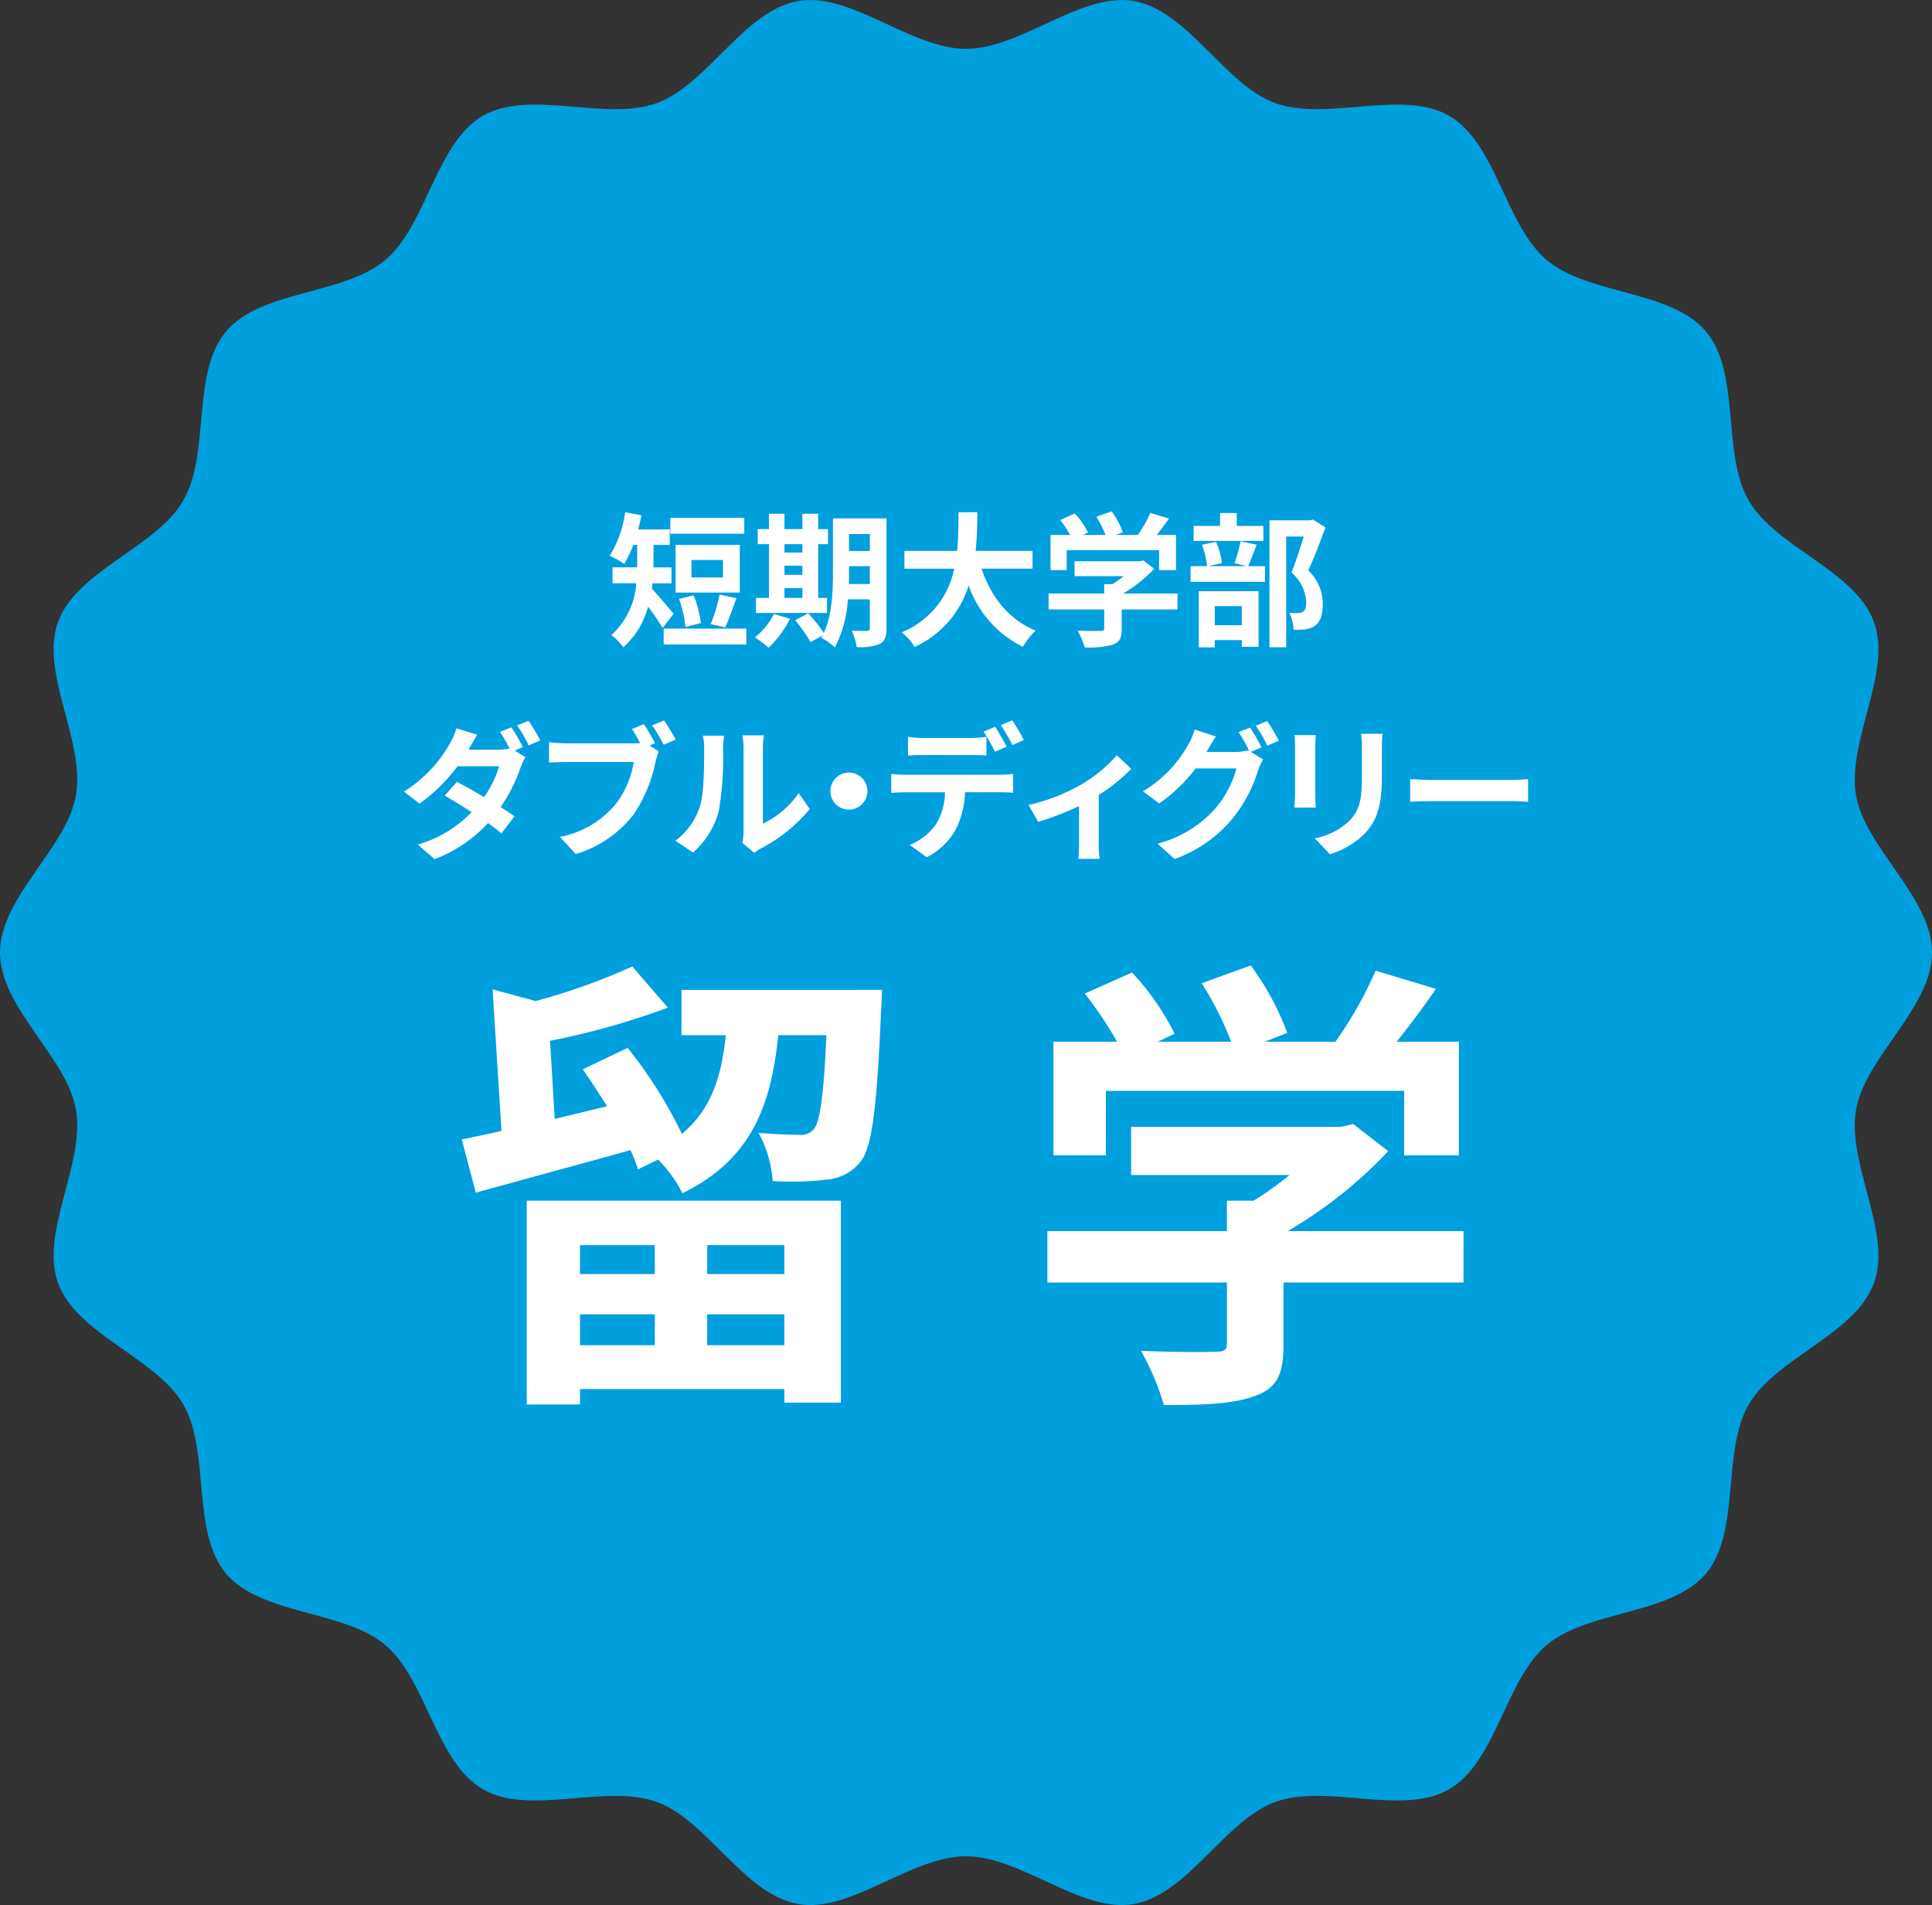
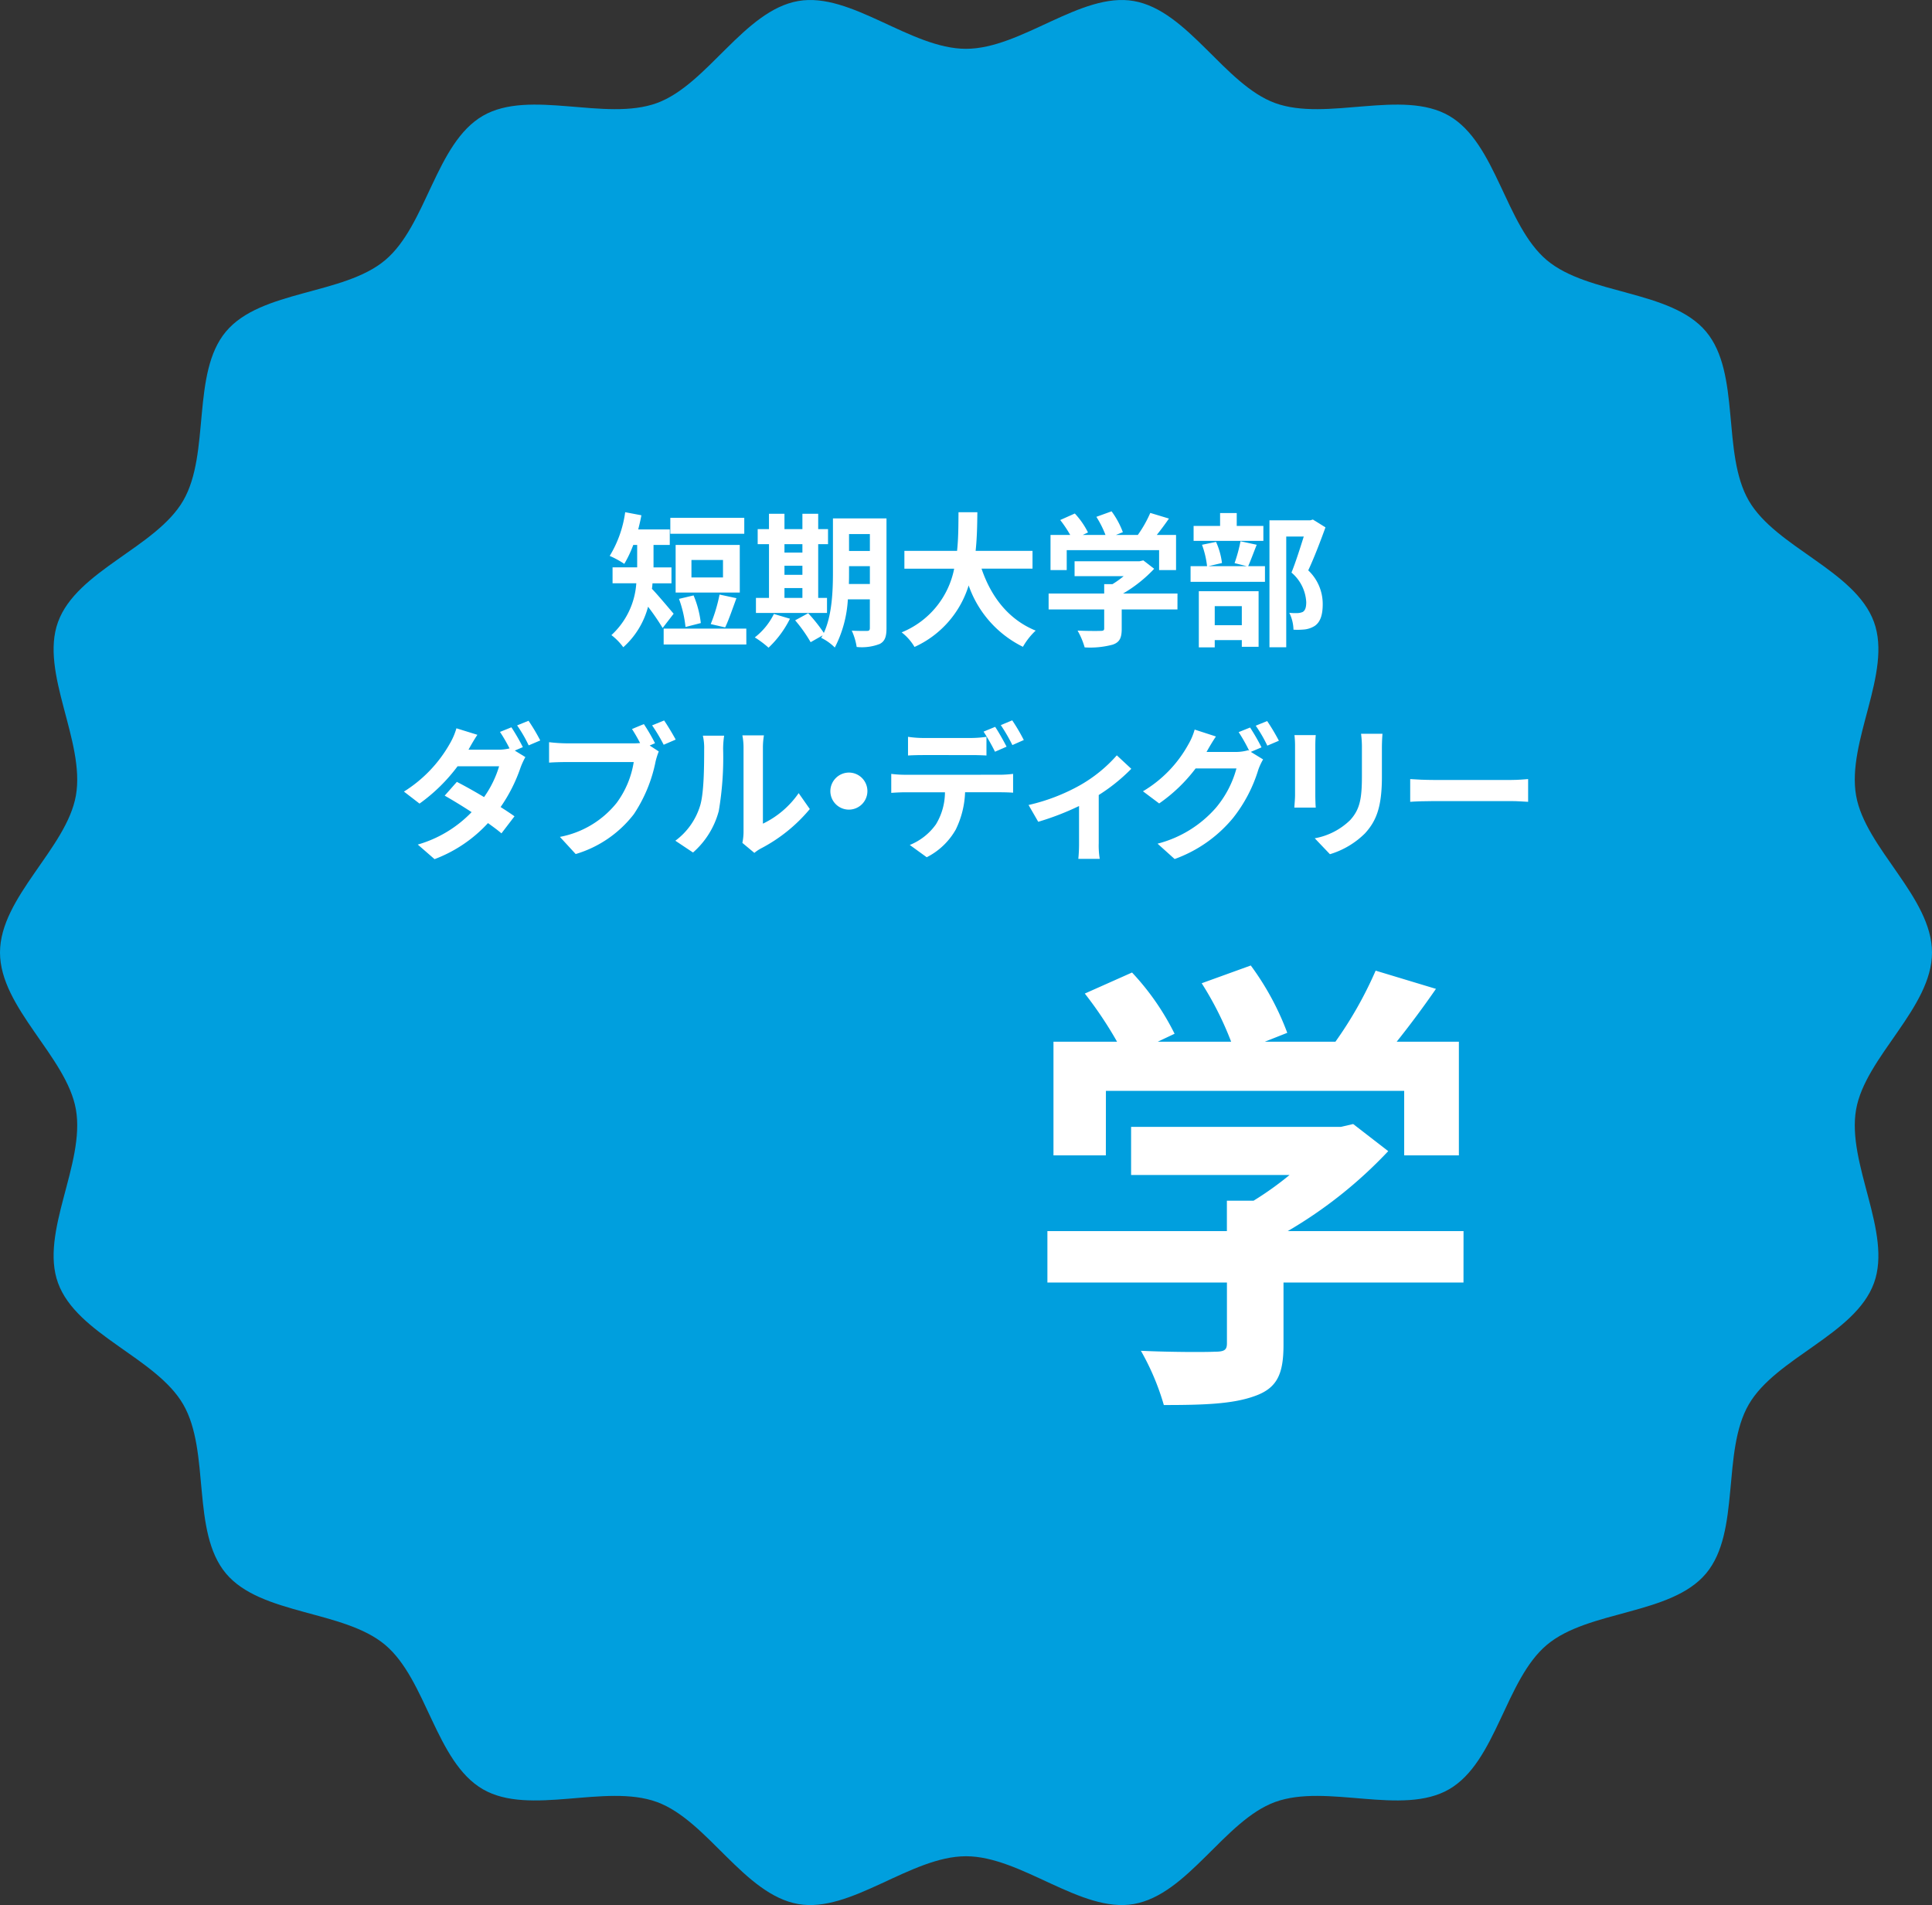
<svg xmlns="http://www.w3.org/2000/svg" id="feature-3-head" width="251.639" height="248.12" viewBox="0 0 251.639 248.12">
  <rect x="0" y="0" width="251.639" height="248.12" fill="#333333" stroke="none" />
  <defs>
    <clipPath id="clip-path">
      <rect id="長方形_29" data-name="長方形 29" width="251.639" height="248.12" fill="none" />
    </clipPath>
  </defs>
  <g id="グループ_31" data-name="グループ 31" clip-path="url('#clip-path')">
    <path id="パス_557" data-name="パス 557" d="M251.639,124.06c0,7.213-8.684,13.58-9.887,20.449-1.237,7.064,4.729,16.007,2.33,22.6-2.441,6.706-12.782,9.715-16.309,15.812-3.561,6.153-1.023,16.61-5.569,22.021-4.559,5.428-15.3,4.733-20.728,9.292s-6.582,15.25-12.736,18.81c-6.1,3.527-15.947-.786-22.652,1.655-6.589,2.4-11.355,12.056-18.419,13.293-6.869,1.2-14.636-6.226-21.85-6.226s-14.98,7.429-21.849,6.226c-7.064-1.237-11.83-10.894-18.418-13.293-6.706-2.441-16.558,1.872-22.654-1.656-6.154-3.56-7.324-14.264-12.736-18.81s-16.169-3.865-20.728-9.292-2.008-15.868-5.568-22.021C20.339,176.82,10,173.81,7.557,167.1c-2.4-6.589,3.567-15.532,2.33-22.6C8.684,137.641,0,131.274,0,124.06s8.684-13.58,9.887-20.449c1.237-7.064-4.729-16.007-2.33-22.6C10,74.309,20.339,71.3,23.866,65.2c3.561-6.153,1.023-16.61,5.569-22.021,4.559-5.428,15.3-4.733,20.728-9.292S56.745,18.64,62.9,15.08c6.1-3.527,15.947.786,22.652-1.655C92.14,11.026,96.906,1.369,103.97.132c6.869-1.2,14.636,6.226,21.849,6.226S140.8-1.071,147.669.132c7.064,1.237,11.83,10.894,18.418,13.293,6.706,2.441,16.558-1.872,22.654,1.656,6.154,3.56,7.324,14.264,12.736,18.81s16.169,3.865,20.728,9.292,2.008,15.868,5.568,22.021c3.527,6.1,13.868,9.106,16.309,15.811,2.4,6.589-3.567,15.532-2.33,22.6,1.2,6.869,9.887,13.236,9.887,20.45" fill="#009fde" />
    <path id="パス_558" data-name="パス 558" d="M86.309,81.792a31.159,31.159,0,0,0-1.9-2.769A10.722,10.722,0,0,1,81.181,84.3a7.722,7.722,0,0,0-1.546-1.582,10.066,10.066,0,0,0,3.242-6.748H79.785V73.895h3.206V70.973h-.509a15.132,15.132,0,0,1-1.169,2.468,11.852,11.852,0,0,0-1.9-1.037,14.787,14.787,0,0,0,2.016-5.692l2.111.4c-.112.623-.263,1.245-.413,1.847h4.109v2.019H85.12v2.922h2.337v2.074H84.988c-.018.245-.038.47-.075.717.755.77,2.413,2.77,2.828,3.242Zm10.9,2.151H86.44V81.87H97.205ZM96.94,69.521H87.308V67.447H96.94Zm-.584,7.653H88v-6.2h8.352Zm-7.069,4.487A15.3,15.3,0,0,0,88.438,78l1.9-.45a13.172,13.172,0,0,1,.943,3.6Zm4.882-8.729H90.06v2.28h4.109Zm-1.6,8.351a20.778,20.778,0,0,0,1.151-3.844l2.2.471c-.51,1.376-1.019,2.884-1.47,3.807Z" fill="#fff" />
    <path id="パス_559" data-name="パス 559" d="M102.89,80.586a13.26,13.26,0,0,1-2.79,3.772,12.476,12.476,0,0,0-1.79-1.339,8.757,8.757,0,0,0,2.489-3.054Zm4.826-.753H98.46V77.872h1.7V70.878H98.687V68.917h1.471v-2h2.017v2h2.337v-2h2.056v2h1.28v1.961h-1.28v6.994h1.148Zm-5.541-7.862h2.337V70.878h-2.337Zm0,2.9h2.337V73.686h-2.337Zm0,3h2.337V76.59h-2.337Zm13.289,3.941c0,1.11-.207,1.7-.866,2.053a6.444,6.444,0,0,1-3.017.4,8.118,8.118,0,0,0-.641-2.13c.811.056,1.716.038,1.98.038.283,0,.377-.093.377-.395V78.06h-2.866a15.494,15.494,0,0,1-1.7,6.278,6.478,6.478,0,0,0-1.772-1.263c.056-.114.132-.207.188-.321l-1.564.887a18.792,18.792,0,0,0-2.018-2.847l1.7-.925a20.666,20.666,0,0,1,2.038,2.565c1.092-2.357,1.186-5.543,1.186-7.994V67.523h6.975ZM113.3,76.062V73.743h-2.714v.7c0,.491,0,1.039-.02,1.622Zm-2.714-4.3H113.3V69.558h-2.715Z" fill="#fff" />
    <path id="パス_560" data-name="パス 560" d="M127.843,74.064c1.244,3.676,3.526,6.637,7.051,8.069a9.042,9.042,0,0,0-1.66,2.11,14.054,14.054,0,0,1-7.069-7.993,12.972,12.972,0,0,1-7.051,8.012,6.652,6.652,0,0,0-1.676-1.9,11.3,11.3,0,0,0,6.841-8.295h-6.484V71.746h6.862c.188-1.772.17-3.488.188-5.034H127.3c-.018,1.546-.038,3.28-.226,5.034h7.409v2.318Z" fill="#fff" />
    <path id="パス_561" data-name="パス 561" d="M153.361,79.38H146.1v2.507c0,1.168-.244,1.753-1.168,2.073a11.378,11.378,0,0,1-3.658.359,9.929,9.929,0,0,0-.923-2.187c1.207.056,2.6.056,2.979.038.4,0,.489-.076.489-.339V79.38h-7.239V77.306h7.239V76.082H144.9a12.592,12.592,0,0,0,1.452-1.039h-6.39V73.1h8.463l.492-.111,1.412,1.092a17.921,17.921,0,0,1-4.053,3.224h7.089Zm-14.422-5.128h-2.111v-4.58h2.564a15.73,15.73,0,0,0-1.3-1.942l1.9-.849a10.366,10.366,0,0,1,1.716,2.469l-.68.322h2.959a13.217,13.217,0,0,0-1.187-2.357l1.98-.717a11.114,11.114,0,0,1,1.47,2.714l-.9.36H148.2a15.83,15.83,0,0,0,1.622-2.867l2.431.735c-.509.735-1.054,1.471-1.584,2.132h2.509v4.58h-2.207v-2.6H138.939Z" fill="#fff" />
    <path id="パス_562" data-name="パス 562" d="M163.684,70.954c-.415,1.037-.791,2.074-1.112,2.789h2.187V75.78h-9.69V73.743h2.149a11.886,11.886,0,0,0-.659-2.789l1.828-.377a9.525,9.525,0,0,1,.773,2.752l-1.772.414H162.4l-1.6-.4a19.579,19.579,0,0,0,.773-2.846Zm.867-.509h-9.087V68.5h3.45V66.825h2.169V68.5h3.468ZM156.144,77h7.786v7.239h-2.187v-.867h-3.526v.943h-2.073Zm2.073,4.43h3.526V78.946h-3.526Zm14.422-12.744c-.659,1.828-1.49,4-2.243,5.6a6.017,6.017,0,0,1,1.885,4.411c0,1.376-.3,2.3-1.018,2.81a3.15,3.15,0,0,1-1.283.469,9.426,9.426,0,0,1-1.508.038,5.151,5.151,0,0,0-.545-2.2,7.186,7.186,0,0,0,1.055.038,1.891,1.891,0,0,0,.7-.15c.339-.207.453-.641.453-1.282a5.411,5.411,0,0,0-1.923-3.845c.547-1.341,1.15-3.262,1.6-4.694h-2.282V84.3h-2.185V67.768h5.315l.34-.1Z" fill="#fff" />
    <path id="パス_563" data-name="パス 563" d="M67.05,97.759l1.377.849a10.006,10.006,0,0,0-.624,1.356,20.6,20.6,0,0,1-2.6,5.148c.7.451,1.338.867,1.809,1.207l-1.7,2.223c-.453-.4-1.074-.847-1.753-1.339A18.12,18.12,0,0,1,56.6,111.9l-2.185-1.9a15.748,15.748,0,0,0,7.011-4.223c-1.262-.829-2.545-1.6-3.505-2.149l1.584-1.792c1,.509,2.282,1.227,3.543,1.98a13.755,13.755,0,0,0,1.962-4.015H59.6a22.54,22.54,0,0,1-4.958,4.864L52.611,103.1A17.511,17.511,0,0,0,58.6,96.836a8.786,8.786,0,0,0,.849-1.979l2.732.847c-.451.661-.923,1.508-1.15,1.923l-.018.018h3.865a6.214,6.214,0,0,0,1.488-.169,21.013,21.013,0,0,0-1.244-2.148l1.49-.6a27.442,27.442,0,0,1,1.488,2.581Zm1.79-3.883a24.674,24.674,0,0,1,1.528,2.563l-1.508.641a18.071,18.071,0,0,0-1.508-2.6Z" fill="#fff" />
    <path id="パス_564" data-name="パス 564" d="M84.617,97.1l1.186.773a9.341,9.341,0,0,0-.413,1.3,19.072,19.072,0,0,1-2.828,6.862,14.923,14.923,0,0,1-7.58,5.2L72.927,109a12.4,12.4,0,0,0,7.391-4.43,12.1,12.1,0,0,0,2.223-5.316H73.758c-.868,0-1.753.036-2.242.074V96.666a21.3,21.3,0,0,0,2.242.15h8.727a7.854,7.854,0,0,0,.887-.038c-.322-.621-.7-1.282-1.057-1.827l1.547-.642A24.779,24.779,0,0,1,85.313,96.8ZM86.5,93.838c.47.679,1.15,1.828,1.507,2.489L86.444,97a22.414,22.414,0,0,0-1.507-2.525Z" fill="#fff" />
    <path id="パス_565" data-name="パス 565" d="M87.963,109.5A8.892,8.892,0,0,0,91.169,105c.527-1.622.547-5.184.547-7.465a6.929,6.929,0,0,0-.17-1.716h2.771a12.156,12.156,0,0,0-.132,1.7,41.579,41.579,0,0,1-.565,8.106,10.9,10.9,0,0,1-3.356,5.411Zm8.729.282a7.107,7.107,0,0,0,.152-1.394V97.4a8.206,8.206,0,0,0-.152-1.622H99.5a9.652,9.652,0,0,0-.132,1.64v9.86a11.926,11.926,0,0,0,4.656-3.977l1.452,2.073a20.755,20.755,0,0,1-6.39,5.146,4.945,4.945,0,0,0-.831.565Z" fill="#fff" />
    <path id="パス_566" data-name="パス 566" d="M110.565,100.623a2.413,2.413,0,1,1-2.413,2.413,2.432,2.432,0,0,1,2.413-2.413" fill="#fff" />
    <path id="パス_567" data-name="パス 567" d="M130.238,100.907a14.15,14.15,0,0,0,1.716-.114v2.451c-.472-.038-1.189-.056-1.716-.056H125.7a11.988,11.988,0,0,1-1.207,4.844,9.03,9.03,0,0,1-3.789,3.62l-2.207-1.6a7.711,7.711,0,0,0,3.413-2.695,8.106,8.106,0,0,0,1.169-4.167h-5.186c-.545,0-1.28.038-1.809.076v-2.471a14.263,14.263,0,0,0,1.809.114Zm-9.954-2.563c-.641,0-1.452.018-2.017.056V95.967a13.85,13.85,0,0,0,2.017.152h6.165a14.5,14.5,0,0,0,2.035-.152V98.4c-.639-.038-1.376-.056-2.035-.056Zm9.313-.435a26.481,26.481,0,0,0-1.488-2.619l1.508-.623c.471.7,1.13,1.886,1.488,2.583Zm2.263-.867a22.366,22.366,0,0,0-1.508-2.6l1.488-.621a24.59,24.59,0,0,1,1.508,2.563Z" fill="#fff" />
    <path id="パス_568" data-name="パス 568" d="M147.349,100.134a23.464,23.464,0,0,1-4.241,3.412v6.278a10.419,10.419,0,0,0,.132,2.035h-2.79a19.9,19.9,0,0,0,.093-2.035V104.98a35.208,35.208,0,0,1-5.315,2.053l-1.262-2.187a25.054,25.054,0,0,0,6.653-2.545,18.674,18.674,0,0,0,4.844-3.921Z" fill="#fff" />
    <path id="パス_569" data-name="パス 569" d="M162.916,97.929l1.6.981a7.807,7.807,0,0,0-.622,1.338,19.044,19.044,0,0,1-3.3,6.3,17.56,17.56,0,0,1-7.6,5.336l-2.225-2a15.07,15.07,0,0,0,7.6-4.674,13.358,13.358,0,0,0,2.677-5.128h-5.317a20.782,20.782,0,0,1-4.75,4.563l-2.112-1.584A16.139,16.139,0,0,0,154.754,97a8.254,8.254,0,0,0,.847-1.977l2.772.9c-.453.66-.943,1.509-1.17,1.922l-.056.094h3.789a5.924,5.924,0,0,0,1.64-.226l.132.076a22.024,22.024,0,0,0-1.376-2.433l1.49-.6a27.728,27.728,0,0,1,1.488,2.583Zm2.129-4.015a26.716,26.716,0,0,1,1.528,2.563l-1.508.641a18.073,18.073,0,0,0-1.508-2.6Z" fill="#fff" />
    <path id="パス_570" data-name="パス 570" d="M171.375,95.742c-.038.415-.058.829-.058,1.432v6.372c0,.471.02,1.207.058,1.64h-2.791c.018-.358.094-1.093.094-1.658V97.174a12.485,12.485,0,0,0-.076-1.432Zm8.689-.17c-.038.527-.074,1.131-.074,1.886v3.733c0,4.053-.793,5.787-2.187,7.333a10.952,10.952,0,0,1-4.582,2.732l-1.978-2.073a8.831,8.831,0,0,0,4.618-2.375c1.283-1.414,1.526-2.828,1.526-5.769V97.458a13.525,13.525,0,0,0-.112-1.886Z" fill="#fff" />
    <path id="パス_571" data-name="パス 571" d="M183.676,101.472c.678.056,2.054.114,3.036.114h10.123c.867,0,1.713-.076,2.2-.114v2.96c-.453-.02-1.414-.094-2.2-.094H186.712c-1.075,0-2.34.038-3.036.094Z" fill="#fff" />
-     <path id="パス_572" data-name="パス 572" d="M114.883,128.922s-.062,1.826-.122,2.679c-.547,12.666-1.156,17.9-2.74,19.789a6.318,6.318,0,0,1-4.385,2.253,40.454,40.454,0,0,1-7,.184,15.239,15.239,0,0,0-1.828-6.272c2.253.182,4.325.244,5.238.244a2.135,2.135,0,0,0,1.947-.731c.793-.915,1.279-4.141,1.644-12.241h-6.272c-.913,9.073-3.47,16.2-12.482,20.582a17.329,17.329,0,0,0-3.167-4.382L83.1,152.3a22.892,22.892,0,0,0-.975-2.5c-7,1.948-14.43,3.957-20.155,5.541l-1.826-6.943c1.522-.3,3.288-.669,5.176-1.1L64.16,128.86l5.6,1.522a82.415,82.415,0,0,0,12.6-4.5l4.628,5.357a99.484,99.484,0,0,1-15.345,4.323l.609,10.169,6.82-1.644c-1.035-1.644-2.132-3.348-3.166-4.81l5.844-2.8a59.03,59.03,0,0,1,7.066,11.2c3.9-3.226,5.175-7.611,5.722-12.848H88.76v-5.9ZM68.605,156.384h40.919v26.3h-7.367v-1.766H75.546v2.01H68.605Zm6.941,9.56H85.29v-3.775H75.546Zm9.744,5.238H75.546V175.2H85.29Zm16.867-9.013H92.11v3.775h10.047Zm0,9.013H92.11V175.2h10.047Z" fill="#fff" />
    <path id="パス_573" data-name="パス 573" d="M190.617,167.038H167.174v8.1c0,3.776-.793,5.663-3.775,6.7-2.863,1.035-6.638,1.159-11.813,1.159a32.286,32.286,0,0,0-2.985-7.064c3.9.182,8.4.182,9.622.12,1.279,0,1.582-.244,1.582-1.094v-7.919H136.422v-6.695H159.8v-3.959h3.472a41.657,41.657,0,0,0,4.688-3.348H147.323v-6.272h27.34l1.584-.368,4.566,3.532a58.115,58.115,0,0,1-13.091,10.415h22.9Zm-46.582-16.561h-6.822v-14.8h8.282a50.94,50.94,0,0,0-4.2-6.272l6.151-2.74a33.17,33.17,0,0,1,5.541,7.976l-2.193,1.036h9.56a42.27,42.27,0,0,0-3.836-7.614l6.394-2.313a35.77,35.77,0,0,1,4.751,8.769l-2.925,1.158h9.2a51.01,51.01,0,0,0,5.237-9.256l7.856,2.373c-1.643,2.377-3.409,4.75-5.115,6.883h8.1v14.8h-7.123v-8.4h-38.85Z" fill="#fff" />
  </g>
</svg>